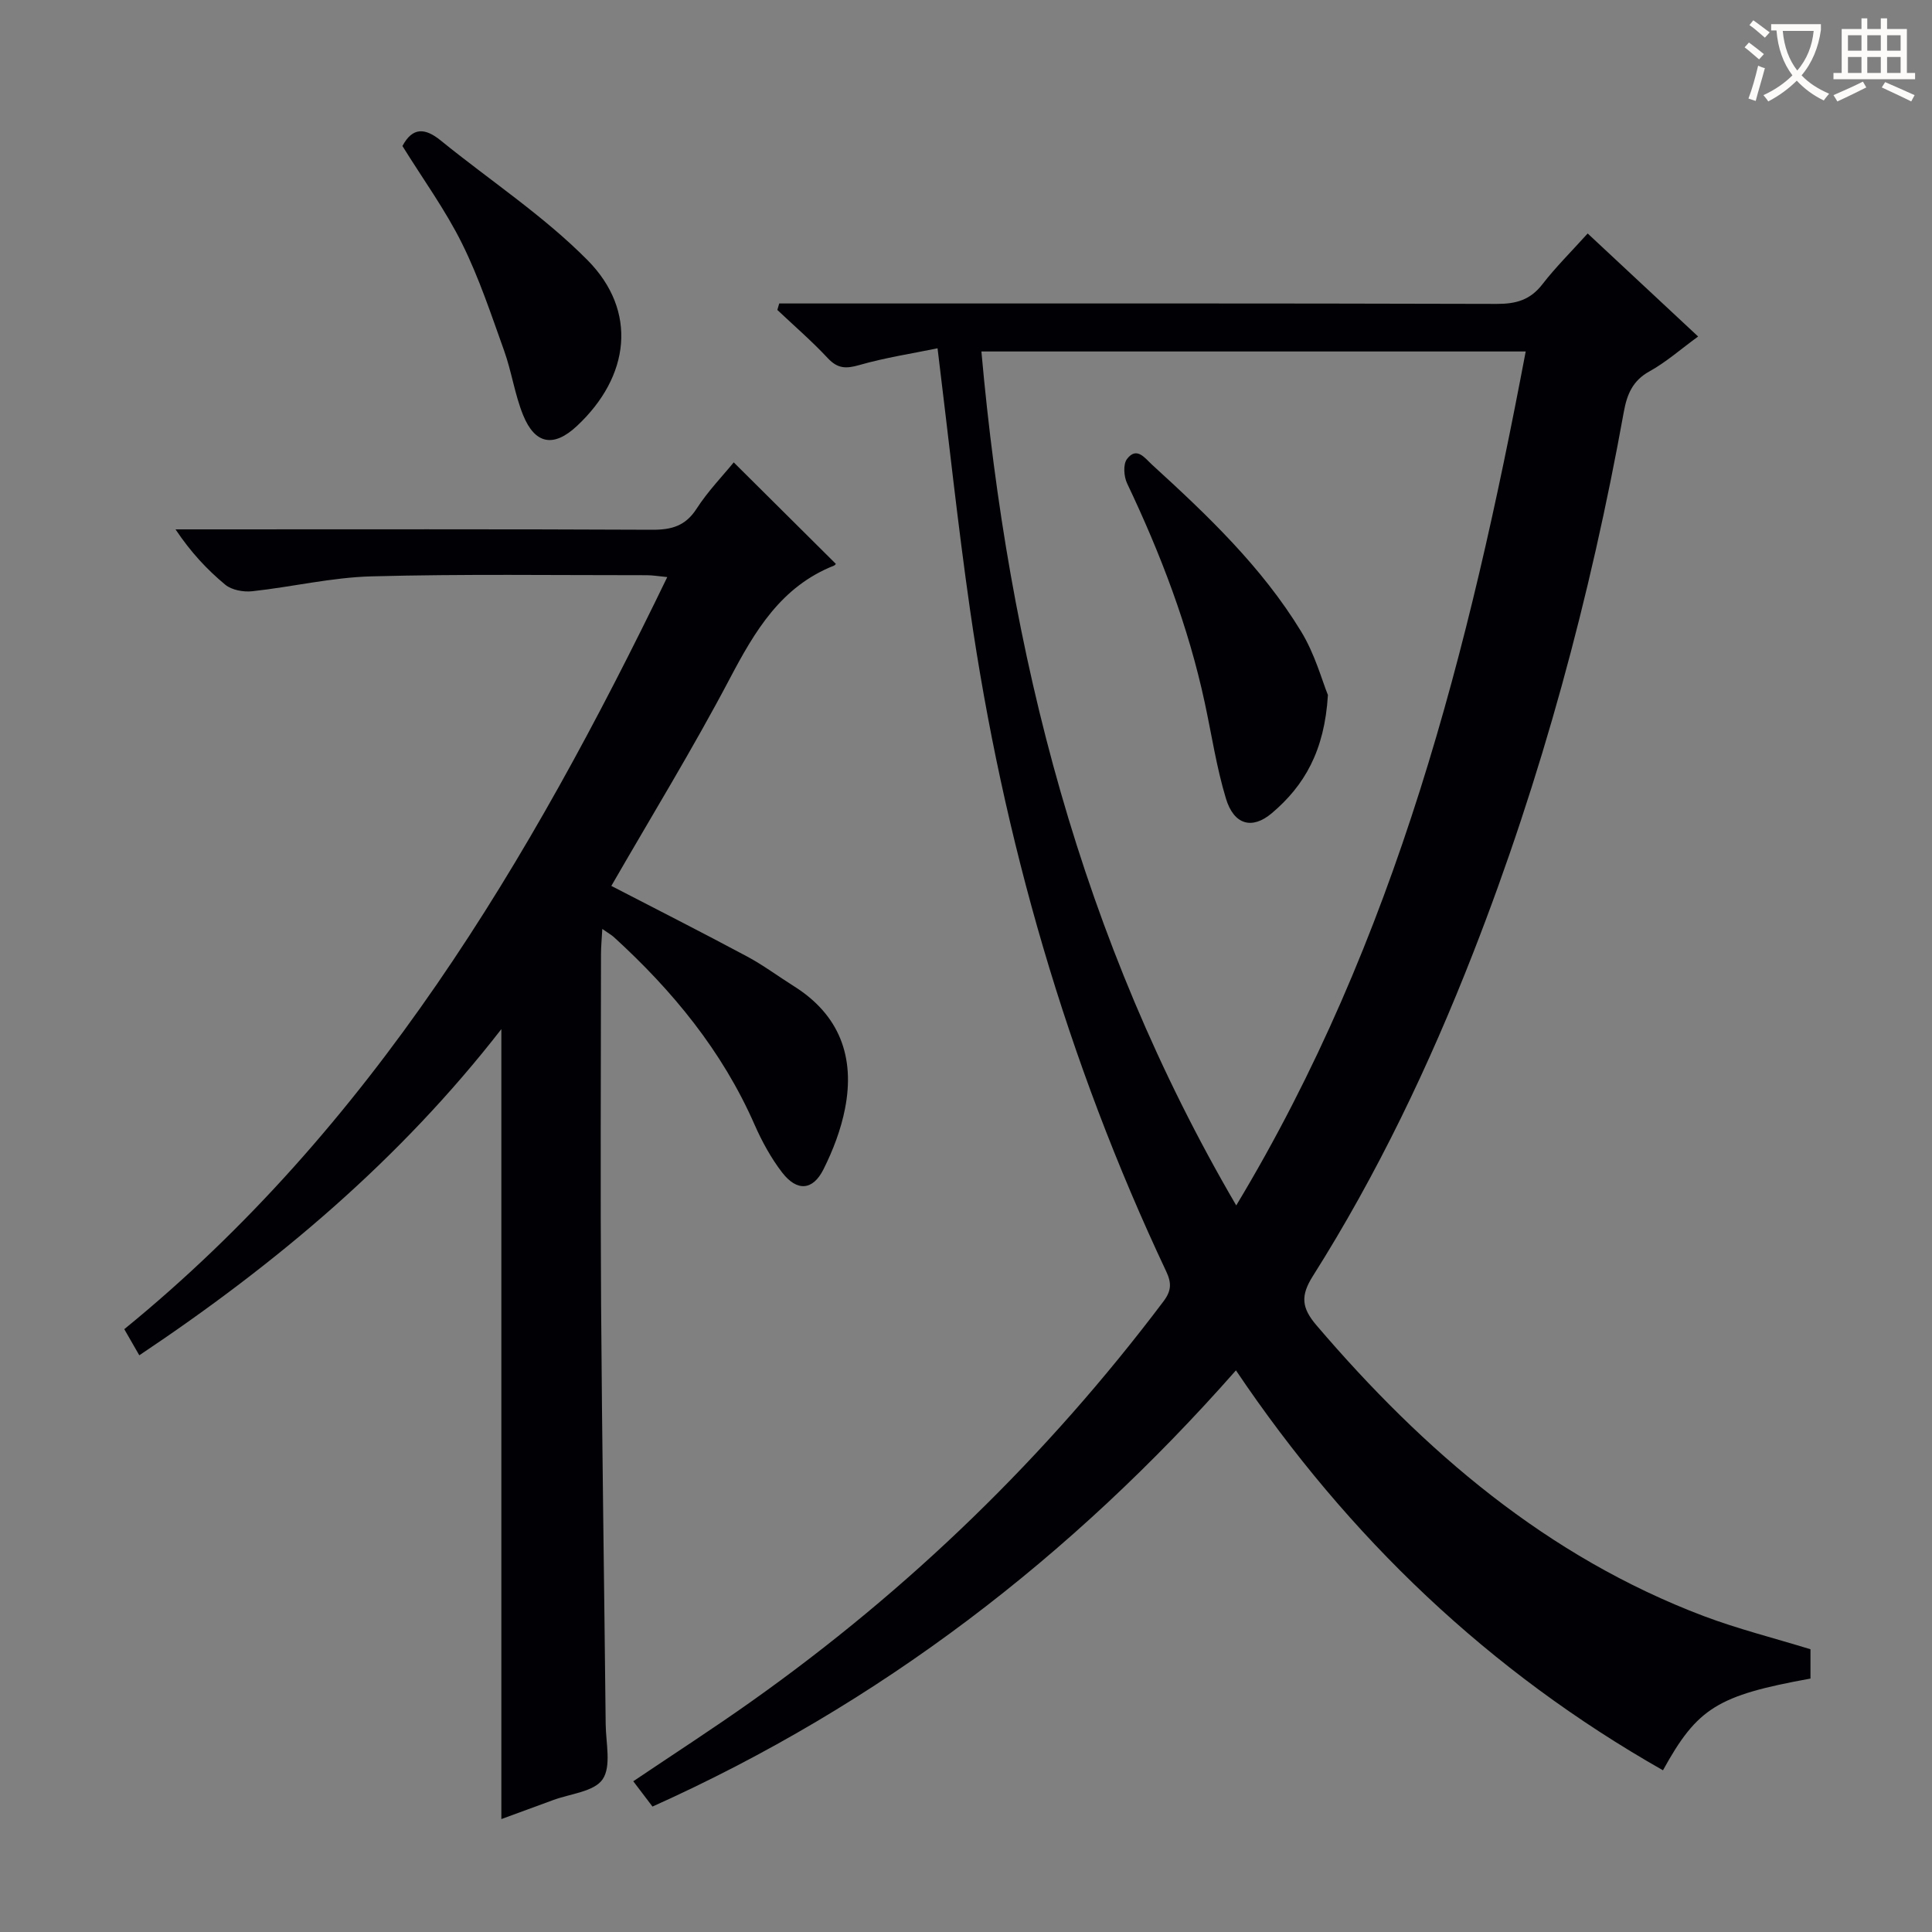
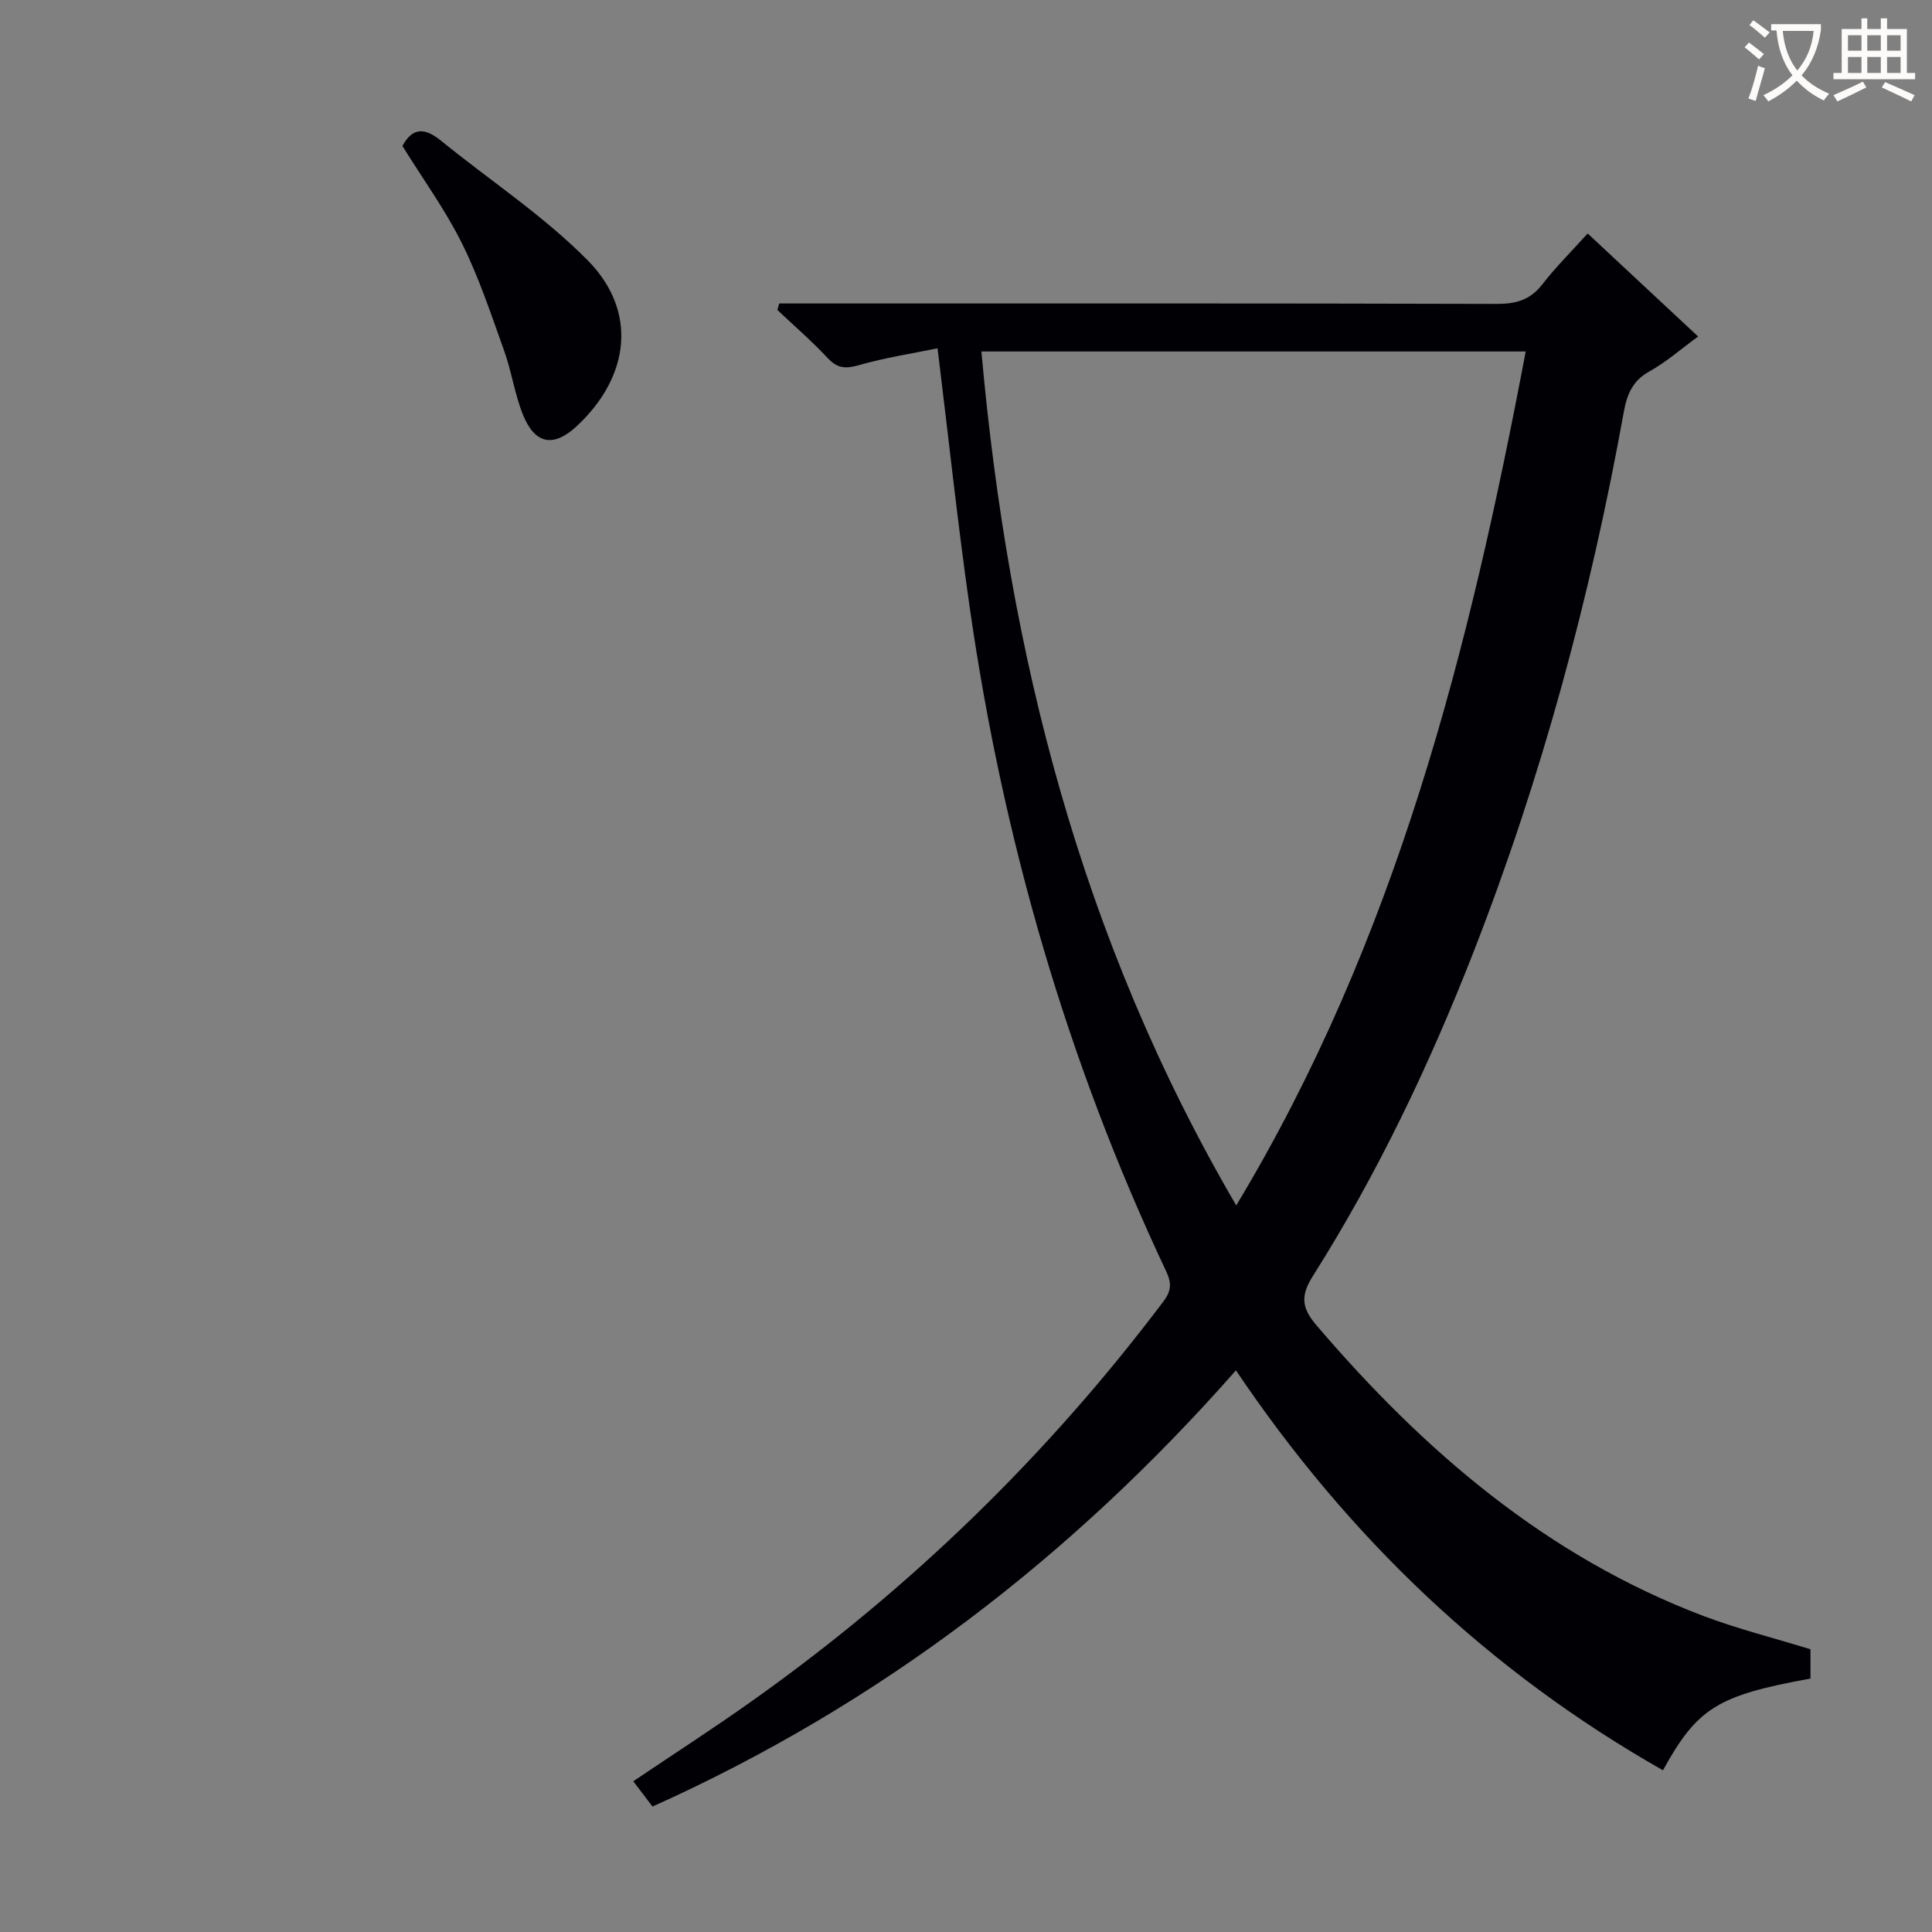
<svg xmlns="http://www.w3.org/2000/svg" enable-background="new 0 0 400 400" viewBox="0 0 400 400">
  <rect x="0" y="0" width="400" height="400" fill="#808080" stroke="none" />
  <g fill="#010105">
    <path d="m374.84 341.46v6.07c-19.24 3.49-23.42 6.06-30.54 18.99-35.96-20.42-65.06-48.11-88.41-82.8-34.06 38.66-73.7 69.14-120.8 90.31-1.23-1.62-2.5-3.3-3.98-5.24 8.32-5.6 16.51-10.89 24.45-16.52 32.72-23.19 61.17-50.79 85.32-82.83 1.65-2.19 1.71-3.79.57-6.21-20.56-43.59-33.76-89.39-40.62-137.03-2.53-17.57-4.4-35.24-6.72-54.09-5.17 1.07-10.79 1.92-16.2 3.47-2.75.79-4.48.76-6.52-1.42-3.28-3.52-6.95-6.68-10.45-9.99.13-.45.26-.89.39-1.34h5.58c47.67 0 95.33-.05 143 .09 4 .01 6.93-.83 9.43-4.07 2.74-3.54 5.95-6.72 9.37-10.51 7.61 7.1 15.06 14.05 22.87 21.33-3.62 2.64-6.64 5.32-10.08 7.22-3.49 1.92-4.65 4.79-5.3 8.35-6.92 38.33-17.02 75.78-31.21 112.08-9.09 23.26-19.82 45.75-33.18 66.88-2.57 4.07-2.35 6.56.76 10.2 22.27 26.07 47.68 47.89 80.19 60.2 7.13 2.68 14.56 4.55 22.08 6.86zm-171.65-268.69c5.58 62.49 20.55 121.69 52.76 176.8 33.19-55.11 48.27-115.18 59.93-176.8-37.86 0-75.07 0-112.69 0z" />
-     <path d="m103.8 376.62c0-54.39 0-108.61 0-163.55-21.04 27.09-46.58 48.57-74.96 67.53-1.04-1.8-1.91-3.32-3.11-5.41 51.18-41.7 83.89-96.78 112.42-155.71-1.83-.18-3.04-.39-4.26-.39-19 .01-38.01-.27-56.99.24-8.24.22-16.43 2.19-24.67 3.08-1.83.2-4.24-.24-5.59-1.35-3.79-3.14-7.17-6.77-10.3-11.46h5.69c31 0 62-.07 93 .08 4.02.02 6.9-.79 9.2-4.37 2.33-3.61 5.38-6.76 7.68-9.58 7.05 7.01 14.09 14 21.13 21 .07-.07-.11.27-.38.38-10.97 4.35-16.37 13.53-21.58 23.42-7.66 14.54-16.27 28.58-24.51 42.89 9.3 4.81 18.75 9.6 28.09 14.6 3.36 1.8 6.45 4.11 9.69 6.15 9.49 5.95 12.68 14.69 10.61 25.32-.84 4.34-2.48 8.64-4.47 12.61-2.21 4.41-5.49 4.63-8.56.65-2.3-2.99-4.17-6.42-5.7-9.89-6.68-15.24-16.96-27.74-29.13-38.84-.47-.43-1.05-.75-2.4-1.69-.12 2.18-.27 3.7-.27 5.22-.02 24.17-.14 48.33.02 72.5.19 28.98.65 57.96.95 86.93.04 3.89 1.2 8.7-.63 11.4-1.76 2.59-6.74 2.99-10.31 4.33-3.71 1.36-7.43 2.71-10.66 3.91z" />
    <path d="m83.32 30.23c2.09-3.93 4.68-3.78 7.92-1.15 10.15 8.25 21.25 15.54 30.4 24.78 10.43 10.53 8.79 24.1-2.22 34.36-4.76 4.44-8.64 3.82-11.12-2.29-1.73-4.27-2.37-8.98-3.93-13.33-2.68-7.48-5.19-15.09-8.71-22.18-3.45-6.96-8.08-13.32-12.34-20.19z" />
-     <path d="m274.93 143.89c-.69 11.59-4.89 18.78-11.61 24.47-4.09 3.46-7.85 2.42-9.5-3.02-1.96-6.47-2.96-13.23-4.39-19.86-3.4-15.82-9.14-30.81-16.07-45.39-.68-1.42-.86-3.95-.04-5.04 2.02-2.69 3.71-.2 5.22 1.18 11.45 10.45 22.7 21.15 30.83 34.49 2.88 4.7 4.36 10.24 5.56 13.17z" />
  </g>
  <path d="m362.1 8.8c1.1.8 2.1 1.6 3.1 2.4l-1 1.1c-1.3-1.1-2.3-2-3-2.5zm1.9 4.8c.5.2.9.4 1.4.5-.6 2.3-1.3 4.5-1.9 6.8l-1.5-.5c.8-2.1 1.4-4.3 2-6.8zm-1-9.4c1.3.9 2.4 1.8 3.4 2.5l-1 1.1c-1.4-1.2-2.4-2.1-3.2-2.6zm3.7 2.2v-1.4h10.3v1.2c-.5 3.6-1.8 6.8-4 9.4 1.5 1.6 3.4 2.8 5.7 3.8-.3.4-.7.8-1.1 1.4-2.3-1.1-4.1-2.5-5.6-4.1-1.6 1.6-3.6 3.1-5.9 4.3-.3-.5-.7-.9-1-1.3 2.4-1.1 4.4-2.5 6-4.1-1.9-2.5-3-5.6-3.3-9.3h-1.1zm8.8 0h-6.4c.3 3.3 1.3 6 3 8.2 2-2.3 3.1-5.1 3.4-8.2z" fill="#fcfbfa" />
  <path d="m385.3 3.8h1.3v2.2h2.8v-2.2h1.3v2.2h4.1v9.1h1.7v1.3h-16.9v-1.3h1.7v-9.1h4.1v-2.2zm.4 13.1.7 1.2c-1.8.9-3.8 1.9-6 2.9-.2-.4-.5-.8-.8-1.3 2.3-1 4.3-1.9 6.1-2.8zm-3.1-6.4h2.8v-3.2h-2.8zm0 4.6h2.8v-3.3h-2.8zm4-4.6h2.8v-3.2h-2.8zm0 4.6h2.8v-3.3h-2.8zm3.7 1.9c2.1.9 4.1 1.8 6.1 2.7l-.7 1.3c-2.2-1.1-4.2-2-6.1-2.9zm3.2-9.7h-2.8v3.2h2.8zm-2.8 7.8h2.8v-3.3h-2.8z" fill="#fcfbfa" />
</svg>